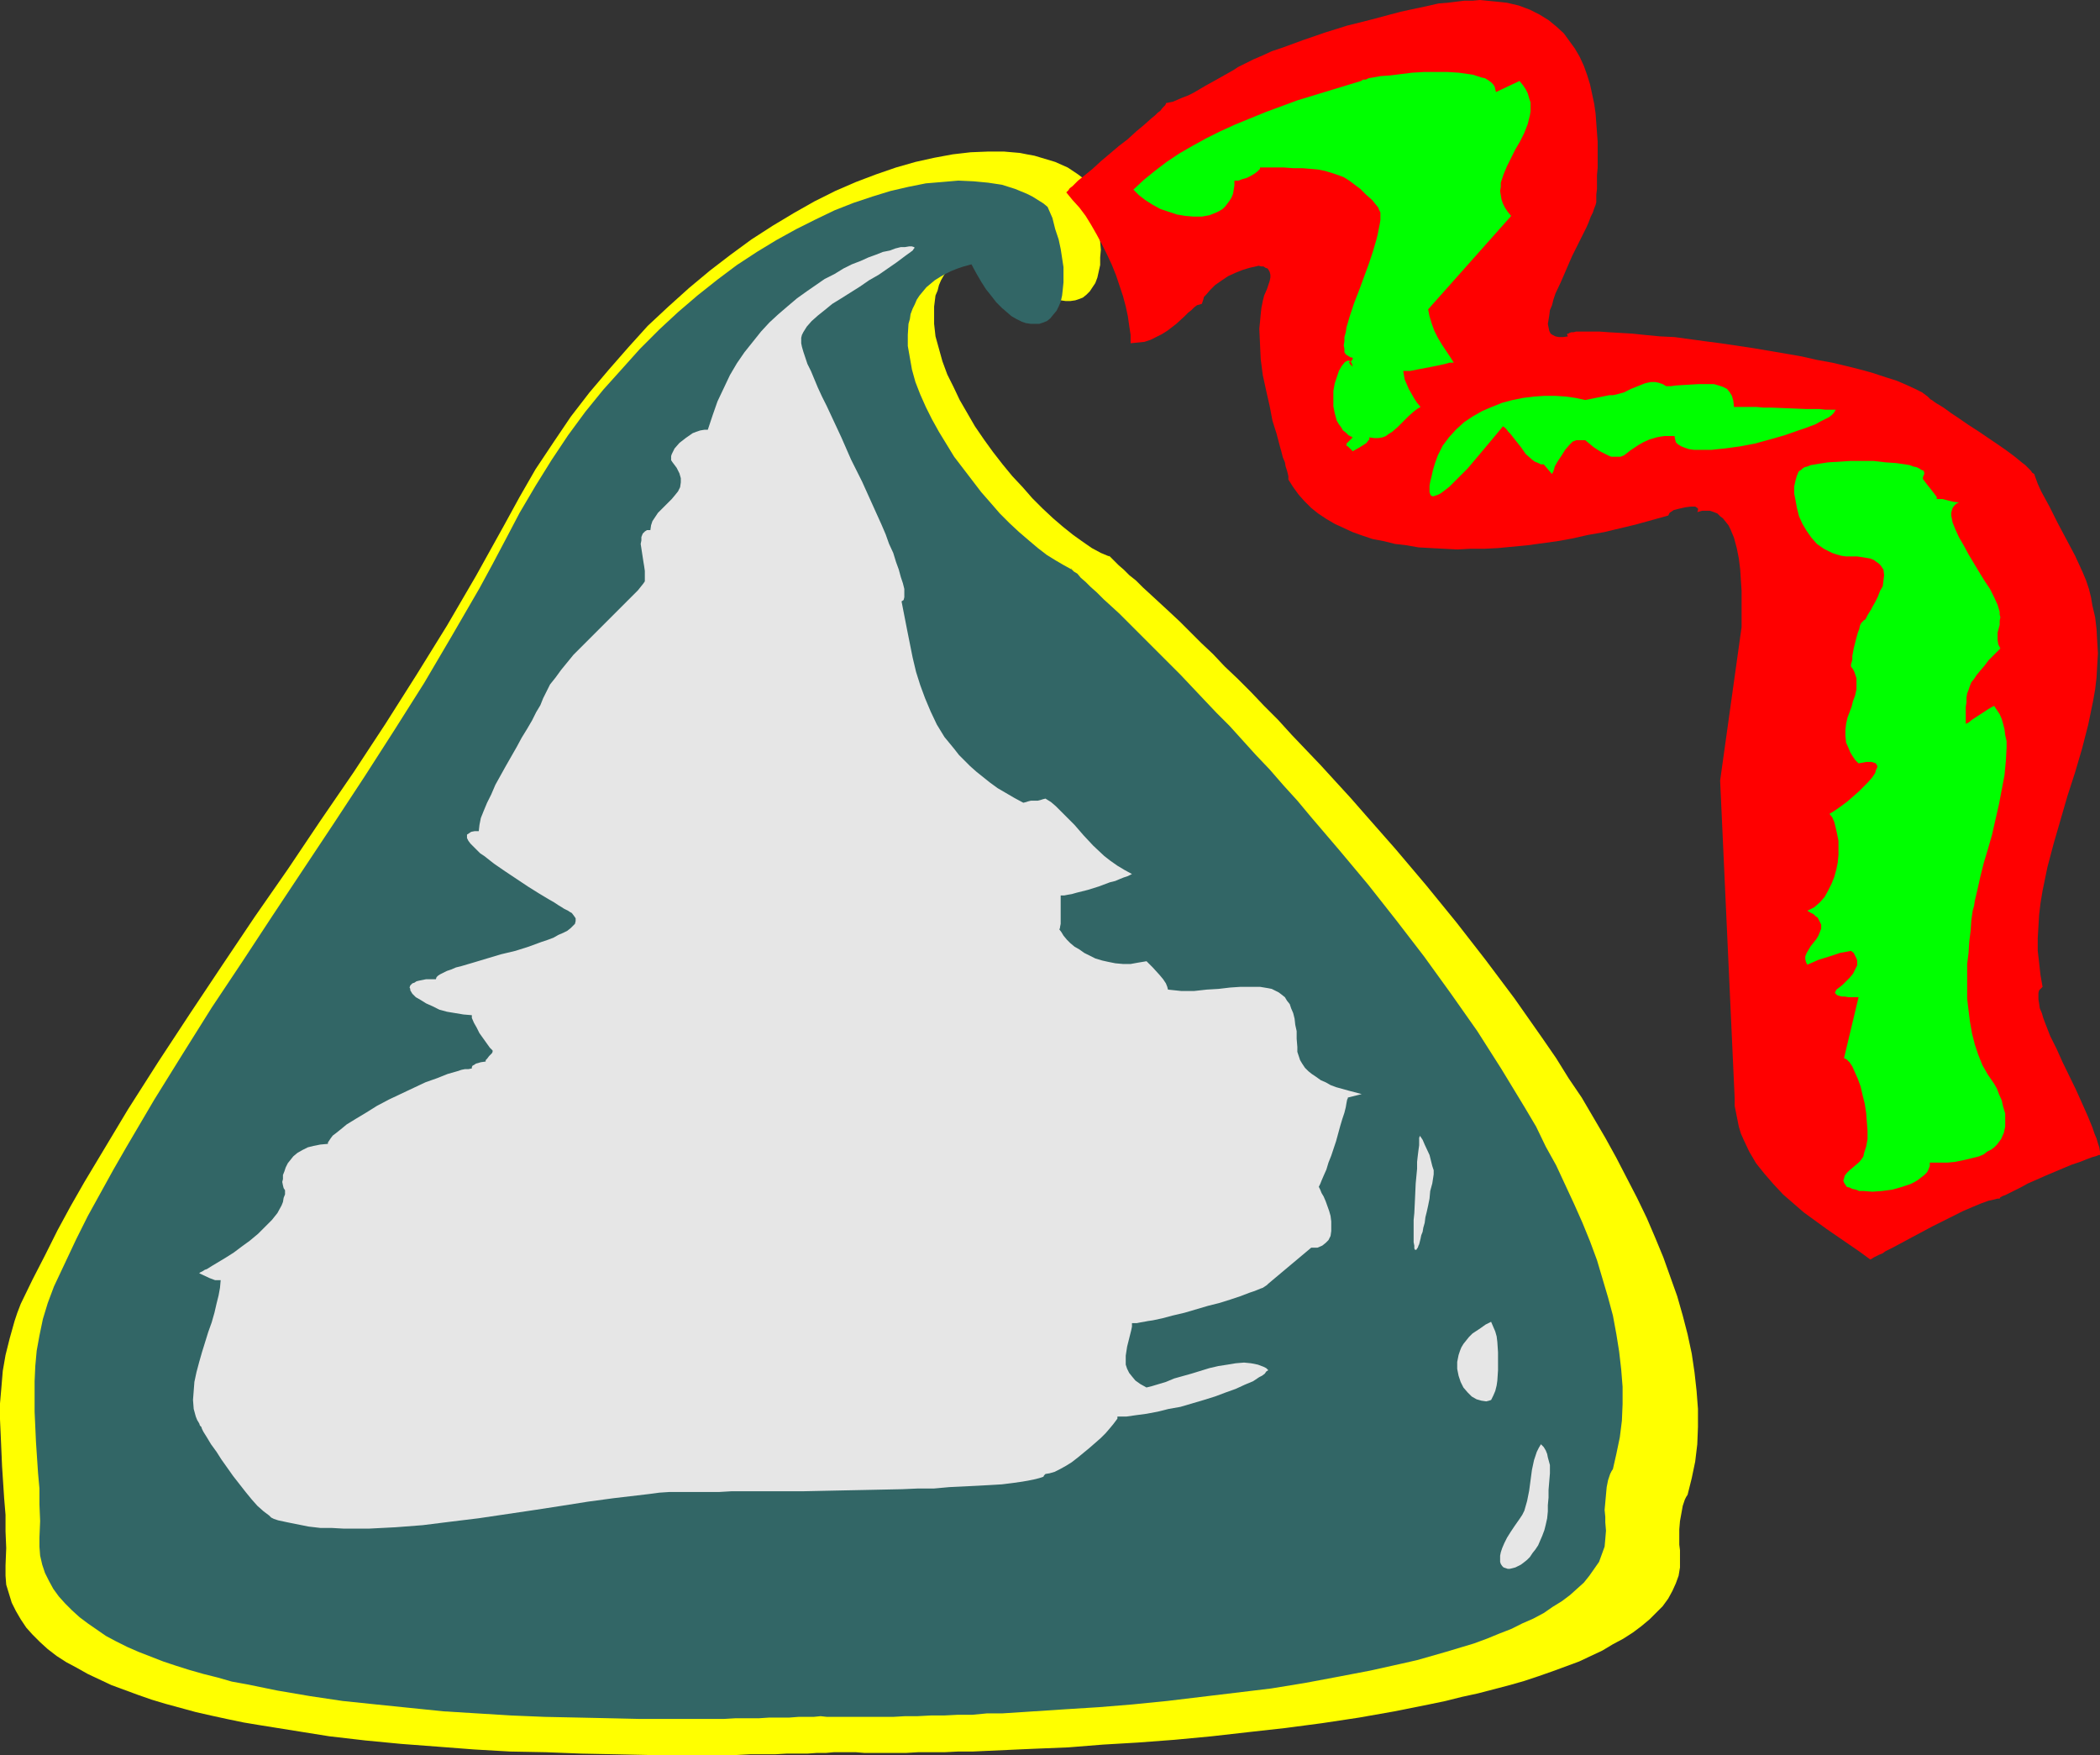
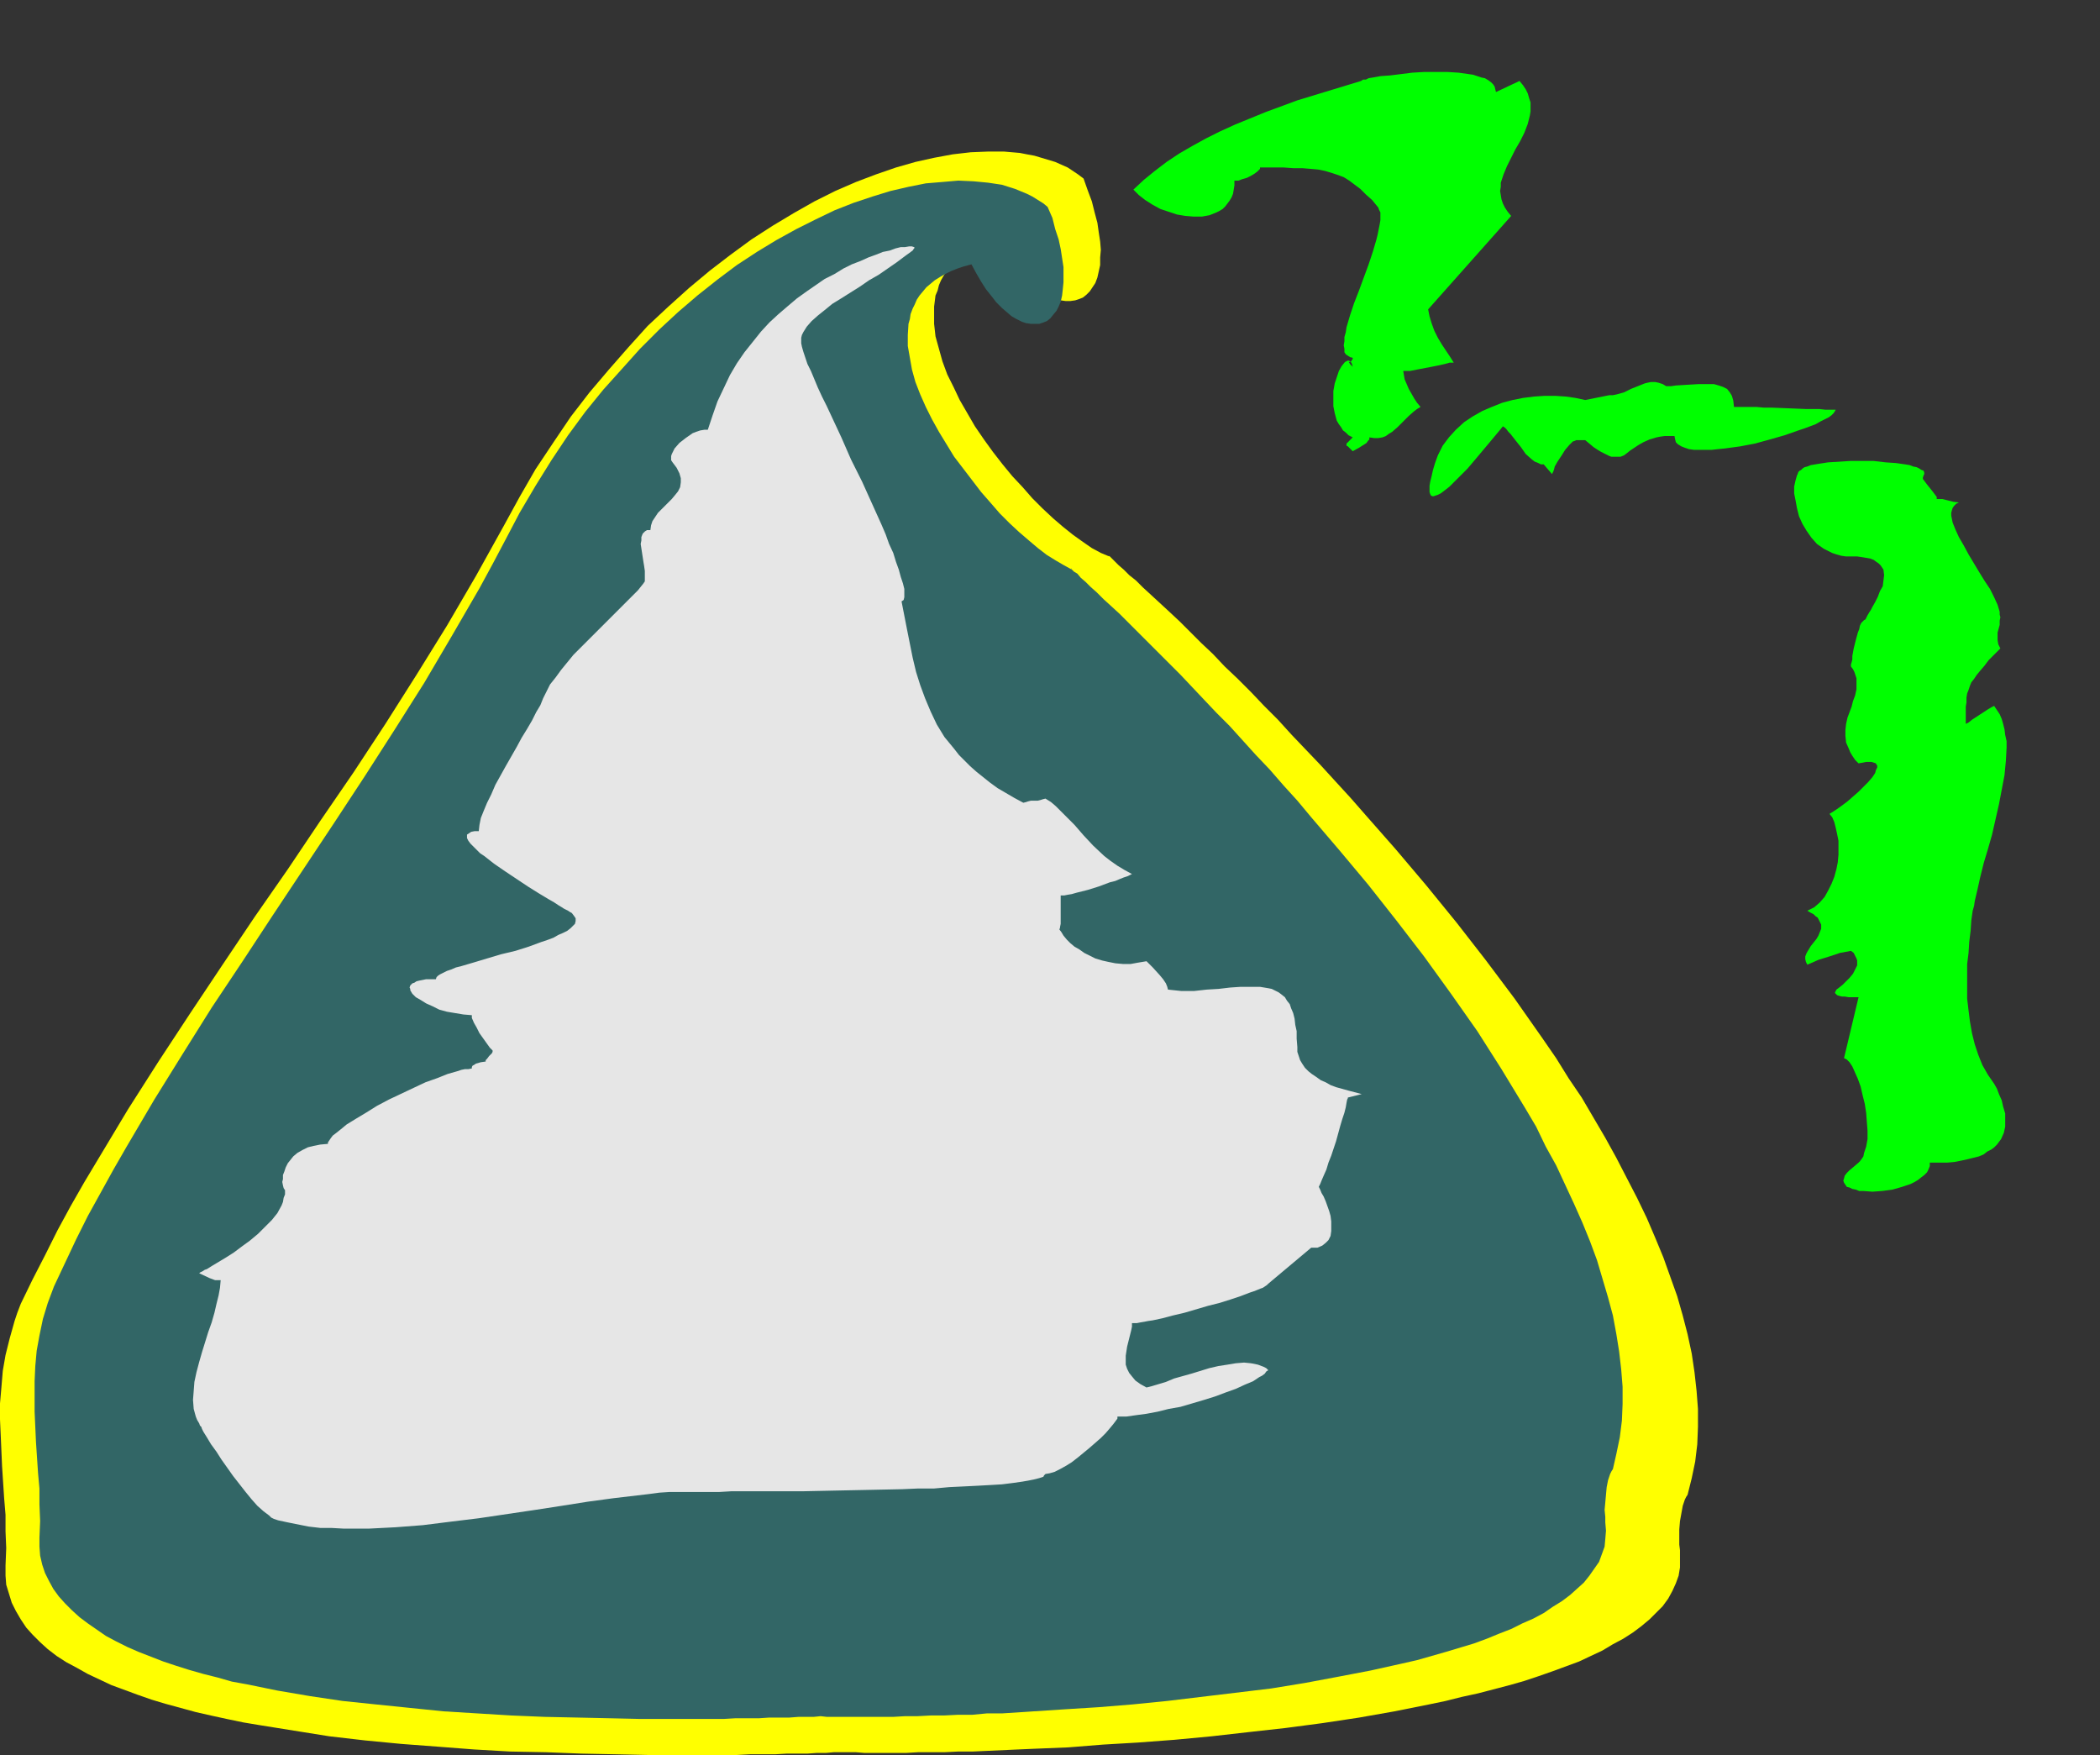
<svg xmlns="http://www.w3.org/2000/svg" xmlns:ns1="http://sodipodi.sourceforge.net/DTD/sodipodi-0.dtd" xmlns:ns2="http://www.inkscape.org/namespaces/inkscape" version="1.0" width="129.766mm" height="108.432mm" id="svg10" ns1:docname="Chocolate Drop 3.wmf">
  <rect width="100%" height="100%" fill="#333333" stroke="none" />
  <ns1:namedview id="namedview10" pagecolor="#ffffff" bordercolor="#000000" borderopacity="0.25" ns2:showpageshadow="2" ns2:pageopacity="0.0" ns2:pagecheckerboard="0" ns2:deskcolor="#d1d1d1" ns2:document-units="mm" />
  <defs id="defs1">
    <pattern id="WMFhbasepattern" patternUnits="userSpaceOnUse" width="6" height="6" x="0" y="0" />
  </defs>
  <path style="fill:#ffff00;fill-opacity:1;fill-rule:evenodd;stroke:none" d="m 259.045,129.928 -1.939,-0.808 -2.101,-1.131 -2.101,-1.454 -2.262,-1.616 -2.424,-1.939 -2.262,-1.939 -2.424,-2.262 -2.424,-2.424 -2.262,-2.586 -2.424,-2.586 -2.262,-2.747 -2.262,-2.909 -2.101,-2.909 -2.101,-3.07 -1.778,-3.07 -1.778,-3.07 -1.454,-3.07 -1.454,-2.909 -1.131,-3.07 -0.808,-2.909 -0.808,-2.909 -0.323,-2.909 v -2.747 -1.293 l 0.323,-2.586 0.485,-1.131 0.323,-1.293 0.485,-1.131 0.646,-1.131 0.646,-0.97 0.808,-0.97 0.97,-0.97 0.97,-0.97 1.131,-0.808 1.293,-0.808 1.293,-0.808 1.454,-0.646 1.454,-0.646 1.778,-0.485 1.778,-0.485 1.293,2.262 1.131,1.939 1.293,1.939 1.293,1.616 1.293,1.454 1.293,1.293 1.293,1.131 1.293,0.97 1.131,0.646 1.293,0.646 1.131,0.485 1.131,0.162 h 1.131 l 1.131,-0.162 0.97,-0.323 0.808,-0.323 0.808,-0.646 0.808,-0.808 0.646,-0.97 0.646,-0.97 0.485,-1.293 0.323,-1.454 0.323,-1.454 v -1.778 l 0.162,-1.778 -0.162,-1.939 -0.323,-2.101 -0.323,-2.262 -0.646,-2.424 -0.646,-2.586 -0.97,-2.586 -0.97,-2.747 -1.293,-0.97 -2.424,-1.616 -1.454,-0.646 -1.454,-0.646 -1.616,-0.485 -1.616,-0.485 -1.616,-0.485 -1.778,-0.323 -1.616,-0.323 -3.717,-0.323 h -3.717 l -4.04,0.162 -4.202,0.485 -4.363,0.808 -4.363,0.97 -4.525,1.293 -4.686,1.616 -4.686,1.778 -4.848,2.101 -4.848,2.424 -4.848,2.747 -4.848,2.909 -5.01,3.232 -4.848,3.555 -4.848,3.717 -4.848,4.04 -4.848,4.363 -4.848,4.525 -4.525,5.01 -4.525,5.171 -4.525,5.333 -4.363,5.656 -4.04,5.979 -4.202,6.302 -3.717,6.464 -3.717,6.787 -3.232,5.818 -3.232,5.818 -6.787,11.635 -7.11,11.474 -7.272,11.474 -7.434,11.312 -7.757,11.312 -7.595,11.312 -7.757,11.151 -7.595,11.312 -7.434,11.151 -7.434,11.312 -7.11,11.151 -6.787,11.312 -3.394,5.656 -3.232,5.656 -3.07,5.656 -2.909,5.818 -2.909,5.656 -2.747,5.656 -0.808,2.101 -0.646,1.939 -1.131,4.04 -0.97,3.878 -0.646,3.717 -0.323,3.878 L 0,327.728 v 3.717 l 0.162,3.555 0.323,7.434 0.485,7.434 0.323,3.878 v 3.878 l 0.162,3.878 -0.162,4.04 v 2.424 l 0.162,2.101 0.646,2.101 0.646,2.101 0.97,1.939 1.131,1.939 1.293,1.939 1.454,1.616 1.778,1.778 1.778,1.616 2.101,1.616 2.262,1.454 2.424,1.293 2.586,1.454 2.747,1.293 2.747,1.293 3.07,1.131 3.07,1.131 3.232,1.131 3.232,0.97 3.555,0.97 3.555,0.97 3.555,0.808 3.717,0.808 3.878,0.808 3.878,0.646 8.08,1.293 8.08,1.293 8.403,0.97 8.403,0.808 8.565,0.646 8.403,0.646 8.403,0.485 8.403,0.162 8.242,0.323 7.918,0.162 7.595,0.162 h 17.776 3.07 l 3.07,-0.162 h 3.07 2.747 l 2.747,-0.162 h 2.586 2.262 l 2.262,-0.162 h 2.101 l 1.778,-0.162 h 1.778 1.616 1.778 l 1.939,0.162 h 9.858 l 2.747,-0.162 h 3.07 3.07 l 3.232,-0.162 h 3.394 l 3.555,-0.162 3.555,-0.162 3.555,-0.162 3.717,-0.162 7.918,-0.323 8.08,-0.646 8.242,-0.485 8.565,-0.646 8.565,-0.808 8.565,-0.97 8.726,-0.97 8.565,-1.131 8.565,-1.293 8.242,-1.454 8.08,-1.616 3.878,-0.808 3.878,-0.97 3.717,-0.808 3.717,-0.97 3.717,-0.97 3.394,-0.97 3.394,-1.131 3.232,-1.131 3.07,-1.131 3.07,-1.131 2.747,-1.293 2.747,-1.293 2.424,-1.454 2.424,-1.293 2.262,-1.454 1.939,-1.454 1.939,-1.616 1.616,-1.616 1.454,-1.454 1.293,-1.778 0.97,-1.778 0.808,-1.778 0.646,-1.778 0.323,-1.939 v -1.939 -2.101 l -0.162,-1.293 v -1.616 -1.939 l 0.162,-1.939 0.323,-1.778 0.323,-1.778 0.485,-1.454 0.323,-0.646 0.323,-0.485 0.97,-3.878 0.808,-3.878 0.485,-4.04 0.162,-4.04 v -4.202 l -0.323,-4.202 -0.485,-4.363 -0.646,-4.363 -0.97,-4.525 -1.131,-4.363 -1.293,-4.525 -1.616,-4.525 -1.616,-4.525 -1.939,-4.686 -1.939,-4.525 -2.262,-4.686 -2.424,-4.686 -2.424,-4.686 -2.586,-4.686 -2.747,-4.686 -2.747,-4.686 -3.07,-4.525 -2.909,-4.686 -3.232,-4.686 -6.464,-9.211 -6.787,-9.05 -6.787,-8.726 -7.11,-8.726 -7.11,-8.403 -7.11,-8.08 -3.394,-3.878 -3.555,-3.878 -3.394,-3.717 -3.394,-3.555 -3.394,-3.555 -3.232,-3.555 -3.232,-3.232 -3.07,-3.232 -3.07,-3.07 -3.07,-2.909 -2.747,-2.909 -2.747,-2.586 -2.586,-2.586 -2.424,-2.424 -2.424,-2.262 -2.101,-1.939 -2.101,-1.939 -1.939,-1.778 -1.616,-1.616 -1.616,-1.293 -1.293,-1.293 -1.131,-0.97 -0.97,-0.97 -0.646,-0.646 -0.485,-0.485 -0.323,-0.162 z" id="path1" />
-   <path style="fill:#ff0000;fill-opacity:1;fill-rule:evenodd;stroke:none" d="m 401.737,182.287 3.394,74.175 v 1.778 l 0.323,1.616 0.323,1.616 0.323,1.616 0.485,1.616 0.646,1.454 1.293,2.747 1.616,2.747 1.939,2.424 2.101,2.424 2.262,2.424 2.424,2.101 2.424,2.101 5.333,3.878 5.171,3.555 2.586,1.778 2.424,1.778 0.323,-0.162 0.485,-0.323 0.646,-0.323 0.646,-0.323 0.808,-0.323 0.646,-0.485 0.97,-0.485 0.97,-0.485 2.101,-1.131 2.101,-1.131 2.424,-1.293 2.424,-1.293 4.848,-2.424 2.262,-1.131 2.262,-0.97 1.939,-0.808 1.778,-0.646 0.808,-0.162 0.646,-0.162 0.646,-0.162 h 0.485 v 0 l 0.162,-0.323 0.323,-0.162 0.323,-0.162 0.485,-0.162 0.646,-0.323 1.293,-0.646 1.616,-0.808 1.778,-0.97 4.04,-1.778 4.202,-1.778 1.939,-0.808 1.939,-0.646 1.616,-0.646 1.293,-0.485 0.646,-0.162 0.485,-0.162 0.323,-0.162 h 0.323 v -0.808 l -0.162,-0.97 -0.323,-0.97 -0.323,-1.131 -0.485,-1.131 -0.485,-1.454 -1.131,-2.747 -1.293,-2.909 -1.454,-3.232 -3.07,-6.302 -1.454,-3.232 -1.454,-2.909 -1.131,-2.909 -0.485,-1.293 -0.323,-1.131 -0.485,-1.131 -0.162,-1.131 -0.162,-0.97 v -0.808 -0.646 l 0.162,-0.646 0.485,-0.485 0.323,-0.323 -0.485,-2.747 -0.323,-2.909 -0.323,-2.747 v -2.909 l 0.162,-2.747 0.162,-2.747 0.323,-2.747 0.485,-2.909 1.131,-5.494 1.454,-5.494 3.232,-11.151 1.778,-5.494 1.616,-5.494 1.454,-5.656 1.131,-5.494 0.485,-2.747 0.323,-2.747 0.162,-2.909 0.162,-2.747 -0.162,-2.747 -0.162,-2.909 -0.323,-2.747 -0.646,-2.747 -0.323,-1.939 -0.485,-1.939 -0.646,-1.939 -0.808,-1.939 -1.778,-3.878 -4.04,-7.595 -1.939,-3.878 -1.939,-3.555 -0.808,-1.778 -0.646,-1.778 -0.162,-0.485 -0.485,-0.323 -0.323,-0.485 -0.646,-0.646 -0.646,-0.646 -0.646,-0.485 -1.778,-1.454 -1.939,-1.454 -2.101,-1.454 -4.525,-3.07 -2.262,-1.454 -2.101,-1.454 -1.939,-1.293 -1.778,-1.293 -0.808,-0.485 -0.808,-0.485 -0.485,-0.323 -0.646,-0.485 -0.323,-0.162 -0.323,-0.323 -0.162,-0.162 -0.162,-0.162 -1.293,-0.97 -1.616,-0.808 -2.101,-0.97 -2.262,-0.97 -2.586,-0.808 -2.909,-0.97 -2.909,-0.808 -3.232,-0.808 -3.394,-0.808 -3.555,-0.646 -3.555,-0.808 -3.717,-0.646 -7.595,-1.293 -7.595,-1.131 -3.717,-0.485 -3.555,-0.485 -3.555,-0.485 -3.394,-0.162 -3.394,-0.323 -3.07,-0.323 -2.747,-0.162 -2.747,-0.162 -2.262,-0.162 h -2.101 -1.778 -0.808 -0.646 l -0.646,0.162 h -0.485 l -0.485,0.162 -0.162,0.162 h -0.323 v 0.162 0.162 l 0.162,0.323 -1.131,0.162 h -0.97 l -0.808,-0.162 -0.646,-0.323 -0.485,-0.323 -0.323,-0.646 -0.162,-0.808 -0.162,-0.808 0.162,-0.97 0.162,-0.97 0.162,-1.293 0.485,-1.131 0.323,-1.293 0.485,-1.454 1.293,-2.747 2.586,-5.979 1.454,-2.909 1.293,-2.586 0.646,-1.293 0.485,-1.131 0.485,-1.293 0.485,-0.97 0.323,-0.97 0.323,-0.808 0.162,-0.646 v -0.485 -1.293 l 0.162,-1.293 v -1.616 -1.616 l 0.162,-1.778 v -1.939 -2.101 -1.939 l -0.323,-4.363 -0.162,-2.262 -0.323,-2.262 -0.485,-2.262 -0.485,-2.262 -0.646,-2.101 -0.808,-2.262 -0.97,-2.101 -1.131,-1.939 -1.293,-1.778 -1.293,-1.778 -1.778,-1.616 -1.778,-1.454 -2.101,-1.293 L 357.297,2.262 354.712,1.293 351.964,0.646 350.51,0.485 348.894,0.323 347.278,0.162 345.662,0 l -1.778,0.162 h -1.939 l -3.878,0.485 -2.101,0.162 -2.101,0.485 -2.262,0.485 -2.262,0.485 -2.262,0.485 -2.424,0.646 -4.848,1.293 -5.171,1.293 -5.171,1.616 -5.171,1.778 -4.848,1.778 -2.424,0.808 -2.101,0.97 -2.262,0.97 -1.939,0.97 -0.646,0.323 -0.97,0.485 -0.97,0.646 -1.131,0.646 -2.586,1.454 -2.909,1.616 -2.747,1.616 -1.293,0.646 -1.293,0.485 -1.131,0.485 -1.131,0.485 -0.808,0.162 -0.808,0.162 v 0.162 l -0.162,0.323 -0.323,0.323 -0.323,0.323 -0.485,0.646 -0.646,0.485 -0.646,0.646 -0.808,0.646 -1.616,1.454 -1.939,1.616 -1.939,1.778 -2.101,1.616 -4.202,3.555 -1.939,1.778 -1.778,1.454 -1.616,1.293 -0.646,0.646 -0.646,0.646 -0.646,0.485 -0.323,0.485 -0.323,0.323 -0.162,0.162 1.454,1.778 1.616,1.778 1.454,1.939 1.293,2.101 1.293,2.262 1.293,2.424 1.131,2.262 1.131,2.424 0.97,2.424 0.808,2.424 0.808,2.424 0.646,2.424 0.485,2.262 0.323,2.262 0.323,2.101 v 1.939 l 1.616,-0.162 1.616,-0.162 1.454,-0.485 1.293,-0.646 1.293,-0.646 1.293,-0.808 2.101,-1.616 1.939,-1.778 0.808,-0.808 0.808,-0.646 0.646,-0.646 0.646,-0.485 0.646,-0.162 0.485,-0.162 0.162,-0.485 0.162,-0.485 0.162,-0.646 0.485,-0.485 0.97,-1.131 1.131,-1.131 1.616,-1.131 1.454,-0.97 1.778,-0.808 1.616,-0.646 1.616,-0.485 1.454,-0.323 0.646,-0.162 0.646,0.162 h 0.485 l 0.485,0.323 0.485,0.162 0.323,0.485 0.162,0.323 0.162,0.646 v 0.646 l -0.162,0.808 -0.323,0.97 -0.323,0.97 -0.646,1.454 -0.323,1.293 -0.323,1.616 -0.162,1.454 -0.162,1.778 -0.162,1.616 0.162,3.555 0.162,3.555 0.485,3.717 0.808,3.717 0.808,3.555 0.646,3.394 0.97,3.07 0.808,3.07 0.323,1.131 0.323,1.293 0.485,1.131 0.162,0.97 0.323,0.97 0.162,0.646 0.162,0.646 v 0.485 0.323 0 l 1.131,1.778 1.293,1.778 1.293,1.454 1.616,1.616 1.616,1.293 1.939,1.293 1.939,1.131 2.101,0.97 2.101,0.97 2.262,0.808 2.424,0.808 2.586,0.485 2.586,0.646 2.747,0.323 2.747,0.485 2.909,0.162 3.07,0.162 3.07,0.162 3.07,-0.162 h 3.232 l 3.232,-0.162 3.394,-0.323 3.394,-0.323 7.11,-0.97 3.555,-0.646 3.555,-0.808 3.717,-0.646 7.434,-1.778 7.595,-2.101 0.162,-0.323 0.162,-0.323 0.485,-0.323 0.485,-0.323 1.293,-0.323 1.454,-0.323 1.293,-0.162 h 0.485 0.485 l 0.485,0.323 0.162,0.162 v 0.323 l -0.162,0.485 1.131,-0.323 h 0.97 0.808 l 0.97,0.323 0.808,0.323 0.646,0.646 0.646,0.485 0.646,0.808 0.646,0.808 0.485,0.97 0.808,1.939 0.646,2.424 0.485,2.424 0.323,2.586 0.162,2.586 0.162,2.424 v 2.262 4.525 0.646 0.97 z" id="path2" />
  <path style="fill:#326666;fill-opacity:1;fill-rule:evenodd;stroke:none" d="m 250.318,132.998 -1.778,-0.97 -1.939,-1.131 -2.101,-1.293 -2.101,-1.616 -2.101,-1.778 -2.262,-1.939 -2.262,-2.101 -2.262,-2.262 -2.101,-2.424 -2.262,-2.586 -2.101,-2.747 -2.101,-2.747 -2.101,-2.747 -1.778,-2.909 -1.778,-2.909 -1.616,-2.909 -1.454,-2.909 -1.293,-2.909 -1.131,-2.909 -0.808,-2.909 -0.485,-2.747 -0.485,-2.747 v -2.586 l 0.162,-2.586 0.323,-1.131 0.162,-1.131 0.485,-1.293 0.485,-0.97 0.485,-1.131 0.646,-0.97 0.808,-0.97 0.808,-0.97 0.97,-0.808 0.97,-0.808 1.293,-0.808 1.131,-0.646 1.293,-0.646 1.616,-0.646 1.454,-0.485 1.778,-0.485 1.131,2.101 1.131,1.939 1.131,1.778 1.293,1.616 1.131,1.454 1.293,1.293 1.131,0.97 1.131,0.97 1.131,0.646 1.293,0.646 0.97,0.323 1.131,0.162 h 0.97 0.97 l 0.97,-0.323 0.808,-0.323 0.808,-0.646 0.646,-0.808 0.808,-0.97 0.485,-0.97 0.485,-1.131 0.323,-1.454 0.162,-1.454 0.162,-1.616 v -1.616 -1.939 l -0.323,-2.101 -0.323,-2.101 -0.485,-2.262 -0.808,-2.424 -0.646,-2.586 -1.131,-2.586 -0.97,-0.808 -1.293,-0.808 -1.293,-0.808 -1.293,-0.646 -2.747,-1.131 -3.07,-0.97 -3.232,-0.485 -3.394,-0.323 -3.555,-0.162 -3.717,0.323 -3.878,0.323 -4.04,0.808 -4.202,0.97 -4.202,1.293 -4.363,1.454 -4.525,1.778 -4.363,2.101 -4.525,2.262 -4.686,2.586 -4.525,2.747 -4.686,3.07 -4.525,3.394 -4.686,3.717 -4.525,3.878 -4.363,4.04 -4.525,4.525 -4.202,4.686 -4.363,4.848 -4.202,5.171 -4.04,5.494 -3.878,5.818 -3.717,5.979 -3.717,6.302 -3.394,6.464 -2.909,5.494 -3.07,5.656 -6.464,11.151 -6.464,10.989 -6.949,10.989 -6.949,10.827 -7.11,10.827 -14.382,21.655 -7.11,10.827 -7.11,10.666 -6.787,10.827 -6.626,10.666 -6.464,10.989 -3.07,5.333 -5.979,10.827 -2.747,5.494 -2.586,5.494 -2.586,5.494 -1.454,3.878 -1.131,3.717 -0.808,3.878 -0.646,3.555 -0.323,3.555 -0.162,3.555 v 3.555 3.555 l 0.323,7.11 0.485,7.272 0.323,3.555 v 3.717 l 0.162,3.878 -0.162,3.878 v 2.101 l 0.162,2.101 0.485,2.101 0.646,1.939 0.97,1.939 0.97,1.778 1.293,1.778 1.454,1.616 1.616,1.616 1.778,1.616 1.939,1.454 2.101,1.454 2.101,1.454 2.424,1.293 2.586,1.293 2.586,1.131 2.909,1.131 2.909,1.131 2.909,0.97 3.07,0.97 3.394,0.97 3.232,0.808 3.394,0.97 3.555,0.646 7.11,1.454 7.595,1.293 7.595,1.131 7.757,0.808 7.918,0.808 7.918,0.808 7.918,0.485 7.918,0.485 7.757,0.323 7.757,0.162 7.434,0.162 7.11,0.162 h 13.413 3.07 3.07 l 2.747,-0.162 h 2.909 2.586 l 2.424,-0.162 h 2.424 2.262 l 2.101,-0.162 h 1.939 1.616 l 1.616,-0.162 1.454,0.162 h 1.778 1.939 9.05 2.747 l 2.747,-0.162 h 2.909 l 3.07,-0.162 h 3.07 l 3.232,-0.162 h 3.394 l 3.394,-0.323 h 3.555 l 7.434,-0.485 7.434,-0.485 7.757,-0.485 7.918,-0.646 8.08,-0.808 8.08,-0.97 8.08,-0.97 8.08,-0.97 7.918,-1.293 7.757,-1.454 7.595,-1.454 7.272,-1.616 3.555,-0.808 3.394,-0.97 3.394,-0.97 3.232,-0.97 3.232,-0.97 3.07,-1.131 2.747,-1.131 2.909,-1.131 2.586,-1.293 2.586,-1.131 2.424,-1.293 2.101,-1.454 2.101,-1.293 1.939,-1.454 1.616,-1.454 1.616,-1.454 1.293,-1.616 1.131,-1.616 1.131,-1.616 0.646,-1.778 0.646,-1.778 0.162,-1.778 0.162,-1.939 -0.162,-1.939 v -1.293 l -0.162,-1.616 0.162,-1.778 0.162,-1.778 0.162,-1.778 0.323,-1.616 0.485,-1.454 0.323,-0.646 0.323,-0.485 0.808,-3.555 0.808,-3.878 0.485,-3.878 0.162,-3.878 v -4.04 l -0.323,-4.04 -0.485,-4.202 -0.646,-4.04 -0.808,-4.363 -1.131,-4.202 -1.293,-4.363 -1.293,-4.363 -1.616,-4.363 -1.778,-4.363 -1.939,-4.363 -2.101,-4.525 -2.101,-4.525 -2.424,-4.363 -2.262,-4.686 -2.586,-4.363 -2.747,-4.525 -2.747,-4.525 -5.656,-8.888 -6.141,-8.726 -6.302,-8.726 -6.464,-8.403 -6.626,-8.403 -6.626,-7.918 -6.626,-7.757 -3.232,-3.878 -3.232,-3.555 -3.232,-3.717 -3.232,-3.394 -3.07,-3.394 -3.07,-3.394 -3.07,-3.07 -2.909,-3.07 -2.747,-2.909 -2.747,-2.909 -2.747,-2.747 -2.586,-2.586 -2.424,-2.424 -2.262,-2.262 -2.101,-2.101 -2.101,-2.101 -1.939,-1.778 -1.778,-1.616 -1.616,-1.616 -1.454,-1.293 -1.131,-1.131 -1.131,-0.97 -0.808,-0.97 -0.808,-0.485 -0.485,-0.485 -0.162,-0.162 v -0.162 z" id="path3" />
  <path style="fill:#00ff00;fill-opacity:1;fill-rule:evenodd;stroke:none" d="m 354.873,18.907 0.808,0.97 0.646,0.97 0.485,0.97 0.323,1.131 0.323,0.97 v 0.97 1.131 l -0.162,0.97 -0.485,1.939 -0.808,2.101 -0.97,1.939 -1.131,1.939 -1.939,3.878 -0.808,1.939 -0.646,1.939 v 0.97 l -0.162,0.97 0.162,0.97 0.162,0.97 0.323,0.97 0.485,0.97 0.646,0.97 0.808,0.97 -19.392,21.816 0.162,0.808 0.162,0.808 0.485,1.616 0.646,1.778 0.808,1.616 0.97,1.616 0.97,1.454 0.97,1.454 0.808,1.293 h -0.323 -0.646 l -1.131,0.323 -1.454,0.323 -1.616,0.323 -3.394,0.646 -1.616,0.323 h -1.616 l 0.162,0.97 0.162,0.97 0.485,1.131 0.485,1.131 1.293,2.262 0.646,0.97 0.808,0.97 -0.808,0.485 -0.646,0.485 -1.293,1.131 -1.293,1.293 -1.293,1.293 -1.293,1.131 -0.808,0.485 -0.646,0.485 -0.808,0.323 -0.97,0.162 h -0.97 l -1.131,-0.162 v 0.485 l -0.323,0.323 -0.323,0.485 -0.485,0.323 -1.293,0.808 -1.454,0.808 -0.646,-0.646 -0.485,-0.485 -0.323,-0.162 v -0.323 -0.162 l 0.323,-0.323 0.485,-0.485 0.646,-0.646 -0.97,-0.485 -0.646,-0.646 -0.646,-0.485 -0.485,-0.808 -0.485,-0.646 -0.485,-0.808 -0.485,-1.778 -0.323,-1.616 V 93.083 91.305 l 0.323,-1.778 0.485,-1.454 0.485,-1.454 0.646,-1.131 0.646,-0.808 0.162,-0.162 0.323,-0.162 0.323,-0.162 h 0.162 l 0.323,0.162 0.323,0.323 0.162,0.323 0.162,0.646 -0.323,-0.323 -0.323,-0.323 -0.162,-0.323 -0.162,-0.162 h 0.162 0.323 l 0.162,-0.162 0.162,-0.323 0.162,-0.162 v -0.323 l -0.646,-0.162 -0.485,-0.323 -0.485,-0.323 -0.323,-0.485 v -0.808 l -0.162,-0.808 0.162,-0.97 v -0.97 l 0.323,-1.131 0.162,-1.131 0.808,-2.747 0.97,-2.909 1.131,-2.909 2.262,-6.141 0.97,-2.909 0.808,-2.747 0.323,-1.293 0.485,-2.424 0.162,-0.97 v -0.97 -0.808 l -0.323,-0.646 -0.162,-0.485 -1.454,-1.778 -1.454,-1.293 -1.293,-1.293 -1.293,-0.97 -1.293,-0.97 -1.293,-0.808 -1.293,-0.485 -1.454,-0.485 -1.616,-0.485 -1.616,-0.323 -1.778,-0.162 -1.939,-0.162 h -2.101 l -2.262,-0.162 h -5.494 v 0.323 l -0.162,0.162 -0.485,0.485 -0.646,0.485 -0.808,0.485 -0.97,0.485 -1.131,0.323 -0.808,0.323 h -0.97 v 1.131 l -0.162,0.97 -0.162,0.97 -0.323,0.808 -0.485,0.808 -0.485,0.646 -0.485,0.646 -0.646,0.646 -0.808,0.485 -0.646,0.323 -1.616,0.646 -1.778,0.323 h -1.939 l -1.939,-0.162 -1.939,-0.323 -1.939,-0.646 -1.939,-0.646 -1.778,-0.97 -1.778,-1.131 -1.454,-1.131 -1.293,-1.293 2.424,-2.262 2.586,-2.101 2.747,-2.101 2.909,-1.939 3.07,-1.778 3.232,-1.778 3.232,-1.616 3.555,-1.616 3.555,-1.454 3.555,-1.454 7.434,-2.747 7.434,-2.262 7.434,-2.262 0.485,-0.323 h 0.646 l 0.646,-0.323 0.97,-0.162 1.778,-0.323 2.262,-0.162 2.586,-0.323 2.586,-0.323 2.747,-0.162 h 2.747 2.747 l 2.586,0.162 2.262,0.323 1.131,0.162 0.97,0.323 0.97,0.323 0.808,0.162 0.808,0.485 0.646,0.485 0.485,0.485 0.323,0.485 0.162,0.646 0.162,0.646 z" id="path4" />
  <path style="fill:#00ff00;fill-opacity:1;fill-rule:evenodd;stroke:none" d="m 428.724,95.668 -0.162,0.323 -0.323,0.485 -0.485,0.485 -0.646,0.485 -0.97,0.485 -0.97,0.485 -1.131,0.646 -1.293,0.485 -1.293,0.485 -1.454,0.485 -3.232,1.131 -3.394,0.97 -3.555,0.97 -3.394,0.646 -3.555,0.485 -1.616,0.162 -1.454,0.162 h -1.454 -1.454 -1.293 l -1.131,-0.162 -0.97,-0.323 -0.808,-0.323 -0.808,-0.485 -0.485,-0.485 -0.162,-0.646 -0.162,-0.808 h -1.131 -1.131 l -1.131,0.162 -0.808,0.162 -1.616,0.485 -1.454,0.646 -1.131,0.646 -0.97,0.646 -0.97,0.646 -0.808,0.646 -0.646,0.485 -0.808,0.323 h -0.97 -1.131 l -0.485,-0.162 -0.646,-0.323 -0.646,-0.323 -0.646,-0.323 -0.808,-0.485 -0.97,-0.646 -0.97,-0.808 -0.97,-0.808 h -2.101 l -0.323,0.162 -0.485,0.162 -0.323,0.323 -0.485,0.485 -0.97,1.131 -0.808,1.293 -0.97,1.454 -0.646,1.131 -0.162,0.646 -0.162,0.485 -0.162,0.323 -0.162,0.323 -1.939,-2.262 v 0 h -0.646 l -0.646,-0.323 -0.808,-0.323 -0.646,-0.485 -1.454,-1.293 -1.131,-1.616 -1.293,-1.616 -1.131,-1.454 -0.485,-0.485 -0.485,-0.646 -0.323,-0.323 -0.485,-0.323 -0.646,0.808 -0.808,0.97 -1.616,1.939 -3.394,4.04 -1.778,2.101 -1.778,1.778 -1.616,1.616 -0.808,0.808 -0.808,0.646 -0.646,0.485 -0.646,0.485 -0.646,0.323 -0.485,0.162 -0.485,0.162 h -0.323 l -0.323,-0.162 -0.162,-0.323 -0.162,-0.485 v -0.646 -0.808 l 0.162,-0.97 0.323,-1.293 0.323,-1.454 0.485,-1.616 0.646,-1.778 1.131,-2.262 1.454,-1.939 1.616,-1.778 1.939,-1.778 1.939,-1.293 2.262,-1.293 2.262,-0.97 2.424,-0.97 2.424,-0.646 2.424,-0.485 2.586,-0.323 2.424,-0.162 h 2.586 l 2.424,0.162 2.262,0.323 2.262,0.485 5.656,-1.131 h 0.808 l 0.808,-0.162 1.778,-0.485 1.616,-0.808 1.616,-0.646 1.616,-0.646 0.646,-0.162 0.808,-0.162 h 0.97 l 0.808,0.162 0.97,0.323 0.808,0.485 h 1.131 l 1.131,-0.162 2.586,-0.162 2.747,-0.162 h 2.424 1.131 l 1.131,0.323 0.97,0.323 0.97,0.485 0.646,0.808 0.485,0.808 0.323,1.131 0.162,1.454 h 0.808 1.293 1.293 1.778 l 1.778,0.162 h 1.778 l 4.04,0.162 3.878,0.162 h 1.616 1.616 l 1.454,0.162 h 1.131 0.808 z" id="path5" />
  <path style="fill:#00ff00;fill-opacity:1;fill-rule:evenodd;stroke:none" d="m 467.185,144.149 -0.162,0.808 v 0.97 l -0.485,1.778 v 0.808 0.97 l 0.162,0.97 0.485,0.97 -1.454,1.454 -1.293,1.293 -0.97,1.293 -0.97,1.131 -0.808,0.97 -0.646,0.97 -0.646,0.808 -0.323,0.808 -0.323,0.97 -0.323,0.808 -0.162,0.97 v 1.131 l -0.162,0.97 v 1.293 2.747 l 0.646,-0.323 0.808,-0.646 3.717,-2.424 0.808,-0.485 0.646,-0.323 0.646,0.97 0.646,0.97 0.485,1.131 0.323,1.131 0.323,1.293 0.162,1.293 0.323,1.454 v 1.454 l -0.162,3.07 -0.323,3.394 -0.646,3.394 -0.646,3.394 -1.616,7.11 -0.97,3.394 -0.97,3.232 -0.808,3.232 -0.646,2.909 -0.646,2.747 -0.162,1.131 -0.323,1.131 -0.323,2.262 -0.162,2.424 -0.323,2.586 -0.162,2.586 -0.323,2.586 v 2.747 2.586 2.747 l 0.323,2.747 0.323,2.586 0.485,2.747 0.646,2.586 0.808,2.424 0.97,2.424 1.293,2.262 1.454,2.101 0.646,1.131 0.485,1.293 0.646,1.454 0.323,1.454 0.485,1.616 v 1.454 1.616 l -0.323,1.454 -0.646,1.454 -0.97,1.293 -0.646,0.646 -0.646,0.485 -0.97,0.485 -0.808,0.646 -1.131,0.485 -1.293,0.323 -1.293,0.323 -1.454,0.323 -1.616,0.323 -1.778,0.162 h -1.939 -2.101 v 0.808 l -0.323,0.808 -0.323,0.646 -0.646,0.646 -0.646,0.485 -0.808,0.646 -0.808,0.485 -0.97,0.485 -1.939,0.646 -2.262,0.646 -2.424,0.323 -2.262,0.162 -2.101,-0.162 h -0.97 l -0.808,-0.323 -0.808,-0.162 -0.646,-0.323 -0.646,-0.162 -0.323,-0.485 -0.323,-0.485 -0.162,-0.485 0.162,-0.485 0.162,-0.646 0.485,-0.646 0.646,-0.646 0.97,-0.808 1.131,-0.97 0.323,-0.323 0.485,-0.646 0.323,-0.485 0.162,-0.808 0.485,-1.454 0.323,-1.778 v -1.939 l -0.162,-2.101 -0.162,-2.101 -0.323,-2.101 -0.485,-1.939 -0.485,-2.101 -0.646,-1.778 -0.646,-1.454 -0.646,-1.454 -0.646,-0.97 -0.323,-0.323 -0.323,-0.323 -0.323,-0.162 -0.323,-0.162 3.394,-14.221 h -1.293 -0.97 l -0.97,-0.162 h -0.646 l -0.646,-0.162 -0.485,-0.162 -0.162,-0.162 -0.162,-0.162 -0.162,-0.162 v -0.162 l 0.323,-0.646 0.646,-0.485 0.808,-0.646 1.616,-1.616 0.808,-0.97 0.485,-0.97 0.485,-0.97 v -0.485 -0.646 l -0.162,-0.485 -0.323,-0.646 -0.323,-0.646 -0.646,-0.485 -2.586,0.485 -2.424,0.808 -2.586,0.808 -2.586,1.131 -0.323,-0.646 -0.162,-0.646 v -0.646 l 0.323,-0.808 0.97,-1.616 0.646,-0.808 0.646,-0.808 0.485,-0.808 0.323,-0.808 0.323,-0.808 v -0.97 l -0.323,-0.646 -0.485,-0.97 -0.485,-0.323 -0.485,-0.485 -0.646,-0.323 -0.808,-0.485 1.616,-0.808 1.293,-1.131 1.131,-1.293 0.808,-1.454 0.808,-1.616 0.646,-1.616 0.485,-1.778 0.323,-1.616 0.162,-1.778 v -1.616 -1.616 l -0.323,-1.616 -0.323,-1.454 -0.323,-1.293 -0.485,-1.131 -0.646,-0.808 0.808,-0.485 0.97,-0.646 1.131,-0.808 1.293,-0.97 2.586,-2.262 1.131,-1.131 1.131,-1.131 0.97,-1.131 0.646,-0.97 0.162,-0.646 0.162,-0.323 0.162,-0.323 v -0.485 l -0.162,-0.162 -0.162,-0.323 -0.485,-0.162 -0.485,-0.162 h -0.485 -0.808 l -0.808,0.162 -0.97,0.162 -0.808,-0.808 -0.646,-0.97 -0.485,-0.808 -0.323,-0.808 -0.646,-1.454 -0.162,-1.616 v -1.293 l 0.162,-1.454 0.323,-1.454 0.485,-1.293 0.485,-1.293 0.323,-1.293 0.485,-1.293 0.323,-1.454 v -1.293 -1.293 l -0.485,-1.454 -0.323,-0.646 -0.485,-0.646 v -0.485 l 0.162,-0.485 0.162,-0.646 v -0.808 l 0.323,-1.778 0.485,-1.939 0.485,-1.778 0.323,-0.808 0.162,-0.808 0.323,-0.646 0.323,-0.323 0.323,-0.323 0.323,-0.162 0.162,-0.323 0.323,-0.646 0.485,-0.808 0.323,-0.485 0.323,-0.646 0.646,-1.131 0.646,-1.293 0.485,-1.293 0.646,-1.131 0.162,-1.293 0.162,-1.293 -0.162,-1.293 -0.323,-0.485 -0.323,-0.485 -0.485,-0.485 -0.485,-0.323 -0.646,-0.485 -0.808,-0.323 -0.97,-0.162 -0.97,-0.162 -1.131,-0.162 h -1.454 -1.131 l -1.131,-0.162 -1.131,-0.323 -0.97,-0.323 -0.97,-0.485 -0.97,-0.485 -1.616,-1.131 -1.293,-1.454 -1.131,-1.616 -0.97,-1.616 -0.808,-1.778 -0.485,-1.939 -0.323,-1.778 -0.323,-1.616 v -1.616 l 0.323,-1.454 0.323,-1.131 0.162,-0.323 0.162,-0.485 0.323,-0.323 0.323,-0.162 0.323,-0.323 0.485,-0.323 0.646,-0.162 0.808,-0.323 0.97,-0.162 0.97,-0.162 2.101,-0.323 2.586,-0.162 2.586,-0.162 h 5.494 l 2.747,0.323 2.424,0.162 2.262,0.323 0.97,0.162 0.808,0.323 0.808,0.162 0.646,0.323 0.485,0.323 0.485,0.162 0.162,0.485 v 0.323 l -0.162,0.323 -0.162,0.485 v 0.323 l 0.485,0.646 0.485,0.646 0.646,0.808 0.646,0.808 0.485,0.646 0.485,0.646 v 0.485 h 1.293 l 1.293,0.323 1.293,0.323 1.293,0.162 -0.646,0.323 -0.485,0.485 -0.323,0.485 -0.162,0.485 -0.162,0.646 v 0.646 l 0.162,0.808 0.162,0.808 0.646,1.616 0.808,1.778 1.131,1.939 1.131,2.101 2.424,4.04 1.293,2.101 1.293,1.939 0.97,1.939 0.808,1.778 0.485,1.616 v 0.646 z" id="path6" />
  <path style="fill:#e6e6e6;fill-opacity:1;fill-rule:evenodd;stroke:none" d="m 247.409,217.031 0.485,0.646 0.485,0.808 0.808,0.97 0.808,0.808 0.97,0.808 1.131,0.646 1.131,0.808 1.293,0.646 1.293,0.646 1.616,0.485 1.454,0.323 1.616,0.323 1.778,0.162 h 1.778 l 1.778,-0.323 1.939,-0.323 0.646,0.646 0.808,0.808 1.616,1.778 0.808,0.97 0.646,0.97 0.323,0.808 0.162,0.646 3.07,0.323 h 3.07 l 2.909,-0.323 2.747,-0.162 2.747,-0.323 2.424,-0.162 h 2.424 2.101 l 1.939,0.323 0.808,0.162 1.616,0.808 0.646,0.485 0.808,0.646 0.485,0.808 0.646,0.808 0.323,0.97 0.485,1.131 0.323,1.293 0.162,1.454 0.323,1.454 v 1.778 l 0.162,1.939 v 1.131 l 0.323,0.97 0.323,0.97 0.485,0.808 0.646,0.97 0.808,0.808 0.808,0.646 0.97,0.646 1.131,0.808 1.131,0.485 1.131,0.646 1.293,0.485 2.909,0.808 3.07,0.808 -3.232,0.808 v 0.162 l -0.162,0.323 -0.162,0.808 -0.162,0.97 -0.323,1.293 -0.485,1.454 -0.485,1.616 -0.97,3.555 -1.131,3.394 -0.646,1.616 -0.485,1.616 -0.646,1.454 -0.485,1.131 -0.323,0.808 -0.323,0.646 0.323,0.646 0.323,0.808 0.485,0.808 0.485,1.131 0.808,2.262 0.323,1.131 0.162,1.293 v 1.293 0.97 l -0.162,1.131 -0.485,0.97 -0.646,0.646 -0.808,0.646 -1.131,0.485 h -1.454 l -10.019,8.403 -0.162,0.162 -0.162,0.162 -0.485,0.323 -0.485,0.323 -0.485,0.162 -0.808,0.323 -0.808,0.323 -0.97,0.323 -2.101,0.808 -2.424,0.808 -2.586,0.808 -2.586,0.646 -5.494,1.616 -2.747,0.646 -2.424,0.646 -2.262,0.485 -1.131,0.162 -0.808,0.162 -0.97,0.162 -0.808,0.162 h -0.485 -0.646 v 0.808 l -0.162,0.808 -0.485,1.939 -0.485,1.939 -0.323,2.101 v 0.97 1.131 l 0.323,0.97 0.485,0.97 0.646,0.808 0.808,0.97 1.131,0.808 1.454,0.808 1.293,-0.323 1.616,-0.485 1.616,-0.485 1.939,-0.808 4.04,-1.131 4.202,-1.293 2.101,-0.485 2.101,-0.323 1.939,-0.323 1.939,-0.162 1.616,0.162 1.616,0.323 1.293,0.485 0.646,0.323 0.485,0.485 -0.485,0.323 -0.323,0.485 -0.646,0.485 -0.646,0.323 -1.454,0.97 -1.939,0.808 -2.101,0.97 -2.262,0.808 -2.586,0.97 -2.586,0.808 -5.494,1.616 -2.747,0.485 -2.586,0.646 -2.586,0.485 -2.424,0.323 -2.262,0.323 h -2.101 v 0.485 l -0.485,0.646 -0.485,0.646 -0.808,0.97 -0.97,1.131 -1.131,1.131 -1.293,1.131 -1.293,1.131 -2.747,2.262 -1.454,1.131 -1.293,0.808 -1.454,0.808 -1.293,0.646 -1.131,0.323 -0.97,0.162 -0.162,0.162 -0.162,0.162 -0.162,0.323 -0.485,0.162 -0.485,0.162 -0.646,0.162 -0.646,0.162 -0.808,0.162 -1.778,0.323 -2.262,0.323 -2.586,0.323 -2.747,0.162 -2.909,0.162 -3.232,0.162 -3.394,0.162 -3.555,0.323 h -3.717 l -3.717,0.162 -7.757,0.162 -7.918,0.162 -7.595,0.162 h -3.717 -3.394 -9.534 l -2.747,0.162 h -9.373 -2.262 l -2.424,0.162 -2.424,0.323 -2.747,0.323 -2.747,0.323 -2.747,0.323 -5.979,0.808 -6.141,0.97 -6.302,0.97 -13.09,1.939 -6.626,0.808 -6.464,0.808 -6.302,0.485 -6.302,0.323 h -2.909 -2.909 l -2.909,-0.162 h -2.586 l -2.747,-0.323 -2.424,-0.485 -2.424,-0.485 -2.262,-0.485 -0.485,-0.162 -0.485,-0.162 -0.646,-0.323 -0.485,-0.485 -1.293,-0.97 -1.454,-1.293 -1.293,-1.454 -1.454,-1.778 -2.909,-3.717 -2.747,-3.878 -1.131,-1.778 -1.293,-1.778 -0.97,-1.616 -0.808,-1.293 -0.323,-0.646 -0.162,-0.485 -0.323,-0.323 -0.162,-0.485 -0.485,-0.808 -0.323,-0.808 -0.485,-1.778 -0.162,-2.101 0.162,-2.101 0.162,-2.101 0.485,-2.262 0.646,-2.424 0.646,-2.262 1.454,-4.686 0.808,-2.262 0.646,-2.262 0.485,-2.101 0.485,-1.939 0.323,-1.778 0.162,-1.778 h -1.293 l -1.293,-0.485 -2.424,-1.131 v 0 l 0.162,-0.162 0.323,-0.162 0.323,-0.162 0.485,-0.323 0.485,-0.162 1.293,-0.808 1.616,-0.97 1.616,-0.97 1.778,-1.131 1.939,-1.454 1.778,-1.293 1.939,-1.616 1.616,-1.616 1.616,-1.616 1.293,-1.616 0.97,-1.778 0.323,-0.808 0.162,-0.97 0.323,-0.808 v -0.97 l -0.323,-0.485 -0.162,-0.646 -0.162,-0.808 0.162,-0.646 v -0.97 l 0.323,-0.808 0.323,-0.97 0.485,-0.97 0.646,-0.808 0.646,-0.808 0.97,-0.808 1.131,-0.646 1.293,-0.646 1.293,-0.323 1.616,-0.323 1.778,-0.162 v -0.323 l 0.323,-0.485 0.323,-0.485 0.485,-0.646 0.646,-0.485 0.808,-0.646 0.808,-0.646 0.97,-0.808 2.101,-1.293 2.424,-1.454 2.586,-1.616 2.747,-1.454 5.818,-2.747 2.747,-1.293 2.747,-0.97 2.424,-0.97 1.131,-0.323 1.131,-0.323 0.97,-0.323 0.808,-0.162 h 0.808 l 0.808,-0.162 v -0.323 l 0.162,-0.323 0.323,-0.162 0.485,-0.323 1.131,-0.323 1.131,-0.162 v -0.323 l 0.323,-0.323 0.485,-0.646 0.646,-0.646 0.162,-0.323 v -0.323 l -0.646,-0.646 -0.808,-1.131 -1.616,-2.262 -0.646,-1.293 -0.646,-1.131 -0.485,-1.131 v -0.323 -0.323 l -1.939,-0.162 -1.939,-0.323 -1.939,-0.323 -1.778,-0.485 -1.616,-0.808 -1.454,-0.646 -1.293,-0.808 -1.131,-0.646 -0.808,-0.808 -0.485,-0.808 v -0.323 l -0.162,-0.323 0.162,-0.485 0.162,-0.162 0.323,-0.323 0.485,-0.162 0.485,-0.323 0.646,-0.162 0.808,-0.162 0.808,-0.162 h 1.131 1.131 l 0.162,-0.485 0.323,-0.323 0.485,-0.323 0.646,-0.323 0.97,-0.485 0.97,-0.323 1.131,-0.485 1.293,-0.323 2.747,-0.808 3.232,-0.97 3.232,-0.97 3.394,-0.808 3.07,-0.97 3.07,-1.131 1.454,-0.485 1.293,-0.485 1.131,-0.646 1.131,-0.485 0.97,-0.485 0.808,-0.646 0.485,-0.485 0.485,-0.485 0.162,-0.646 v -0.646 l -0.323,-0.485 -0.485,-0.646 -0.162,-0.162 -0.323,-0.162 -0.485,-0.323 -0.646,-0.323 -0.323,-0.162 -0.485,-0.323 -0.808,-0.485 -0.97,-0.646 -1.131,-0.646 -2.424,-1.454 -2.586,-1.616 -5.333,-3.555 -2.586,-1.778 -2.262,-1.778 -0.97,-0.646 -0.808,-0.808 -0.808,-0.808 -0.646,-0.646 -0.485,-0.646 -0.323,-0.646 v -0.485 -0.323 l 0.485,-0.323 0.485,-0.323 0.808,-0.162 h 0.97 l 0.162,-1.454 0.323,-1.616 0.646,-1.616 0.808,-1.939 0.97,-1.939 0.97,-2.262 2.424,-4.363 2.586,-4.525 1.131,-2.101 1.293,-2.101 1.131,-1.939 0.97,-1.939 0.97,-1.616 0.646,-1.616 0.808,-1.616 0.808,-1.616 1.293,-1.616 1.293,-1.778 1.454,-1.778 1.454,-1.778 3.394,-3.394 3.555,-3.555 3.394,-3.394 1.616,-1.616 1.616,-1.616 1.454,-1.454 1.293,-1.616 0.323,-0.485 v -0.646 -0.97 -0.808 l -0.162,-1.131 -0.162,-0.97 -0.323,-2.101 -0.323,-2.101 0.162,-0.808 v -0.808 l 0.323,-0.808 0.485,-0.485 0.485,-0.323 h 0.808 l 0.162,-1.131 0.323,-0.97 0.646,-0.97 0.646,-0.97 1.616,-1.616 1.616,-1.616 0.808,-0.97 0.646,-0.808 0.485,-0.97 0.162,-1.131 v -0.97 l -0.323,-1.131 -0.323,-0.646 -0.323,-0.646 -0.485,-0.646 -0.485,-0.646 -0.323,-0.485 v -0.323 -0.646 l 0.162,-0.485 0.323,-0.646 0.323,-0.646 1.131,-1.293 1.454,-1.131 1.616,-1.131 0.808,-0.323 0.97,-0.323 0.97,-0.162 h 0.808 l 1.131,-3.394 1.131,-3.232 1.454,-3.07 1.454,-3.07 1.616,-2.747 1.778,-2.586 1.939,-2.424 1.939,-2.424 1.939,-2.101 2.101,-1.939 2.262,-1.939 2.101,-1.778 2.262,-1.616 2.101,-1.454 2.101,-1.454 2.262,-1.131 2.101,-1.293 1.939,-0.97 2.101,-0.808 1.778,-0.808 1.778,-0.646 1.616,-0.646 1.616,-0.323 1.293,-0.485 1.293,-0.323 h 0.97 l 0.97,-0.162 h 0.646 l 0.485,0.162 0.162,0.162 -0.162,0.162 -0.323,0.485 -1.778,1.293 -1.939,1.454 -2.101,1.454 -2.101,1.454 -2.262,1.293 -2.101,1.454 -4.363,2.747 -2.101,1.293 -1.778,1.454 -1.616,1.293 -1.454,1.293 -1.131,1.293 -0.808,1.293 -0.323,0.646 -0.162,0.646 v 0.646 0.646 l 0.162,0.808 0.323,1.131 0.485,1.454 0.485,1.454 0.808,1.616 0.808,1.939 0.808,1.939 0.97,2.101 1.131,2.262 1.131,2.424 2.262,4.848 2.262,5.171 2.586,5.171 2.262,5.01 2.262,5.01 0.97,2.262 0.808,2.262 0.97,2.101 0.646,2.101 0.646,1.778 0.485,1.778 0.485,1.454 0.323,1.293 v 1.131 0.808 l -0.162,0.646 -0.485,0.323 1.293,6.626 1.293,6.464 0.808,3.394 0.97,3.07 1.131,3.07 1.293,3.07 1.454,3.07 1.778,2.909 2.262,2.747 1.131,1.454 1.293,1.293 1.293,1.293 1.454,1.293 1.616,1.293 1.616,1.293 1.778,1.293 1.939,1.131 1.939,1.131 2.101,1.131 0.646,-0.162 0.485,-0.162 0.646,-0.162 h 0.808 0.323 0.485 l 0.646,-0.162 0.485,-0.162 0.646,-0.162 1.293,0.808 1.131,0.97 2.101,2.101 1.131,1.131 1.131,1.131 2.101,2.424 2.262,2.424 2.586,2.424 1.454,1.131 1.616,1.131 1.616,0.97 1.778,0.97 -0.323,0.162 -0.646,0.323 -0.97,0.323 -0.808,0.323 -1.131,0.485 -1.293,0.323 -2.586,0.97 -2.586,0.808 -2.586,0.646 -1.131,0.323 -0.97,0.162 -0.808,0.162 h -0.808 v 0.808 1.131 3.555 1.131 l -0.162,0.808 v 0.162 z" id="path7" />
-   <path style="fill:#e6e6e6;fill-opacity:1;fill-rule:evenodd;stroke:none" d="m 361.499,351.484 v 1.454 l -0.162,1.616 -0.323,1.454 -0.323,1.293 -0.485,1.293 -0.485,1.131 -0.485,1.131 -0.646,0.97 -0.646,0.808 -0.646,0.97 -0.646,0.646 -0.808,0.646 -0.646,0.485 -0.646,0.323 -0.646,0.323 -0.646,0.162 -0.646,0.162 h -0.485 l -0.485,-0.162 -0.485,-0.162 -0.323,-0.323 -0.323,-0.485 -0.162,-0.485 v -0.646 -0.808 l 0.162,-0.808 0.323,-0.97 0.485,-1.131 0.646,-1.293 0.808,-1.293 0.97,-1.454 1.131,-1.616 0.646,-0.97 0.485,-0.97 0.323,-1.131 0.323,-1.131 0.485,-2.424 0.323,-2.424 0.323,-2.424 0.485,-2.262 0.323,-0.97 0.323,-0.97 0.485,-0.97 0.485,-0.808 0.646,0.646 0.485,0.808 0.323,0.808 0.162,0.808 0.485,1.778 v 1.939 l -0.323,3.878 v 1.778 z" id="path8" />
-   <path style="fill:#e6e6e6;fill-opacity:1;fill-rule:evenodd;stroke:none" d="m 349.864,317.87 v 2.101 l -0.162,2.424 -0.162,1.131 -0.323,1.293 -0.485,1.131 -0.485,0.97 -0.485,0.162 -0.646,0.162 -1.131,-0.162 -1.131,-0.323 -1.131,-0.646 -0.97,-0.97 -0.97,-1.131 -0.646,-1.293 -0.485,-1.454 -0.323,-1.616 v -1.616 l 0.323,-1.616 0.323,-0.97 0.323,-0.808 0.485,-0.808 0.646,-0.808 0.646,-0.808 0.808,-0.808 0.97,-0.646 0.97,-0.646 1.131,-0.808 1.293,-0.646 0.485,1.131 0.485,1.131 0.323,1.131 0.162,1.293 0.162,2.424 z" id="path9" />
-   <path style="fill:#e6e6e6;fill-opacity:1;fill-rule:evenodd;stroke:none" d="m 334.835,274.238 -0.323,2.101 -0.485,1.778 -0.162,1.778 -0.323,1.616 -0.323,1.454 -0.323,1.293 -0.162,1.293 -0.323,1.131 -0.162,0.97 -0.323,0.808 -0.162,0.808 -0.162,0.646 -0.162,0.646 -0.162,0.323 -0.162,0.485 -0.162,0.162 -0.162,0.323 h -0.323 l -0.162,-0.323 v -0.646 l -0.162,-0.808 v -1.131 -1.131 -1.293 -1.616 l 0.162,-1.616 0.162,-3.394 0.162,-3.555 0.323,-3.394 v -1.616 l 0.162,-1.454 0.162,-1.293 0.162,-1.131 v -0.97 -0.808 l 0.162,-0.323 v -0.162 l 0.646,0.97 0.485,1.131 1.131,2.424 0.646,2.586 0.323,0.97 z" id="path10" />
</svg>